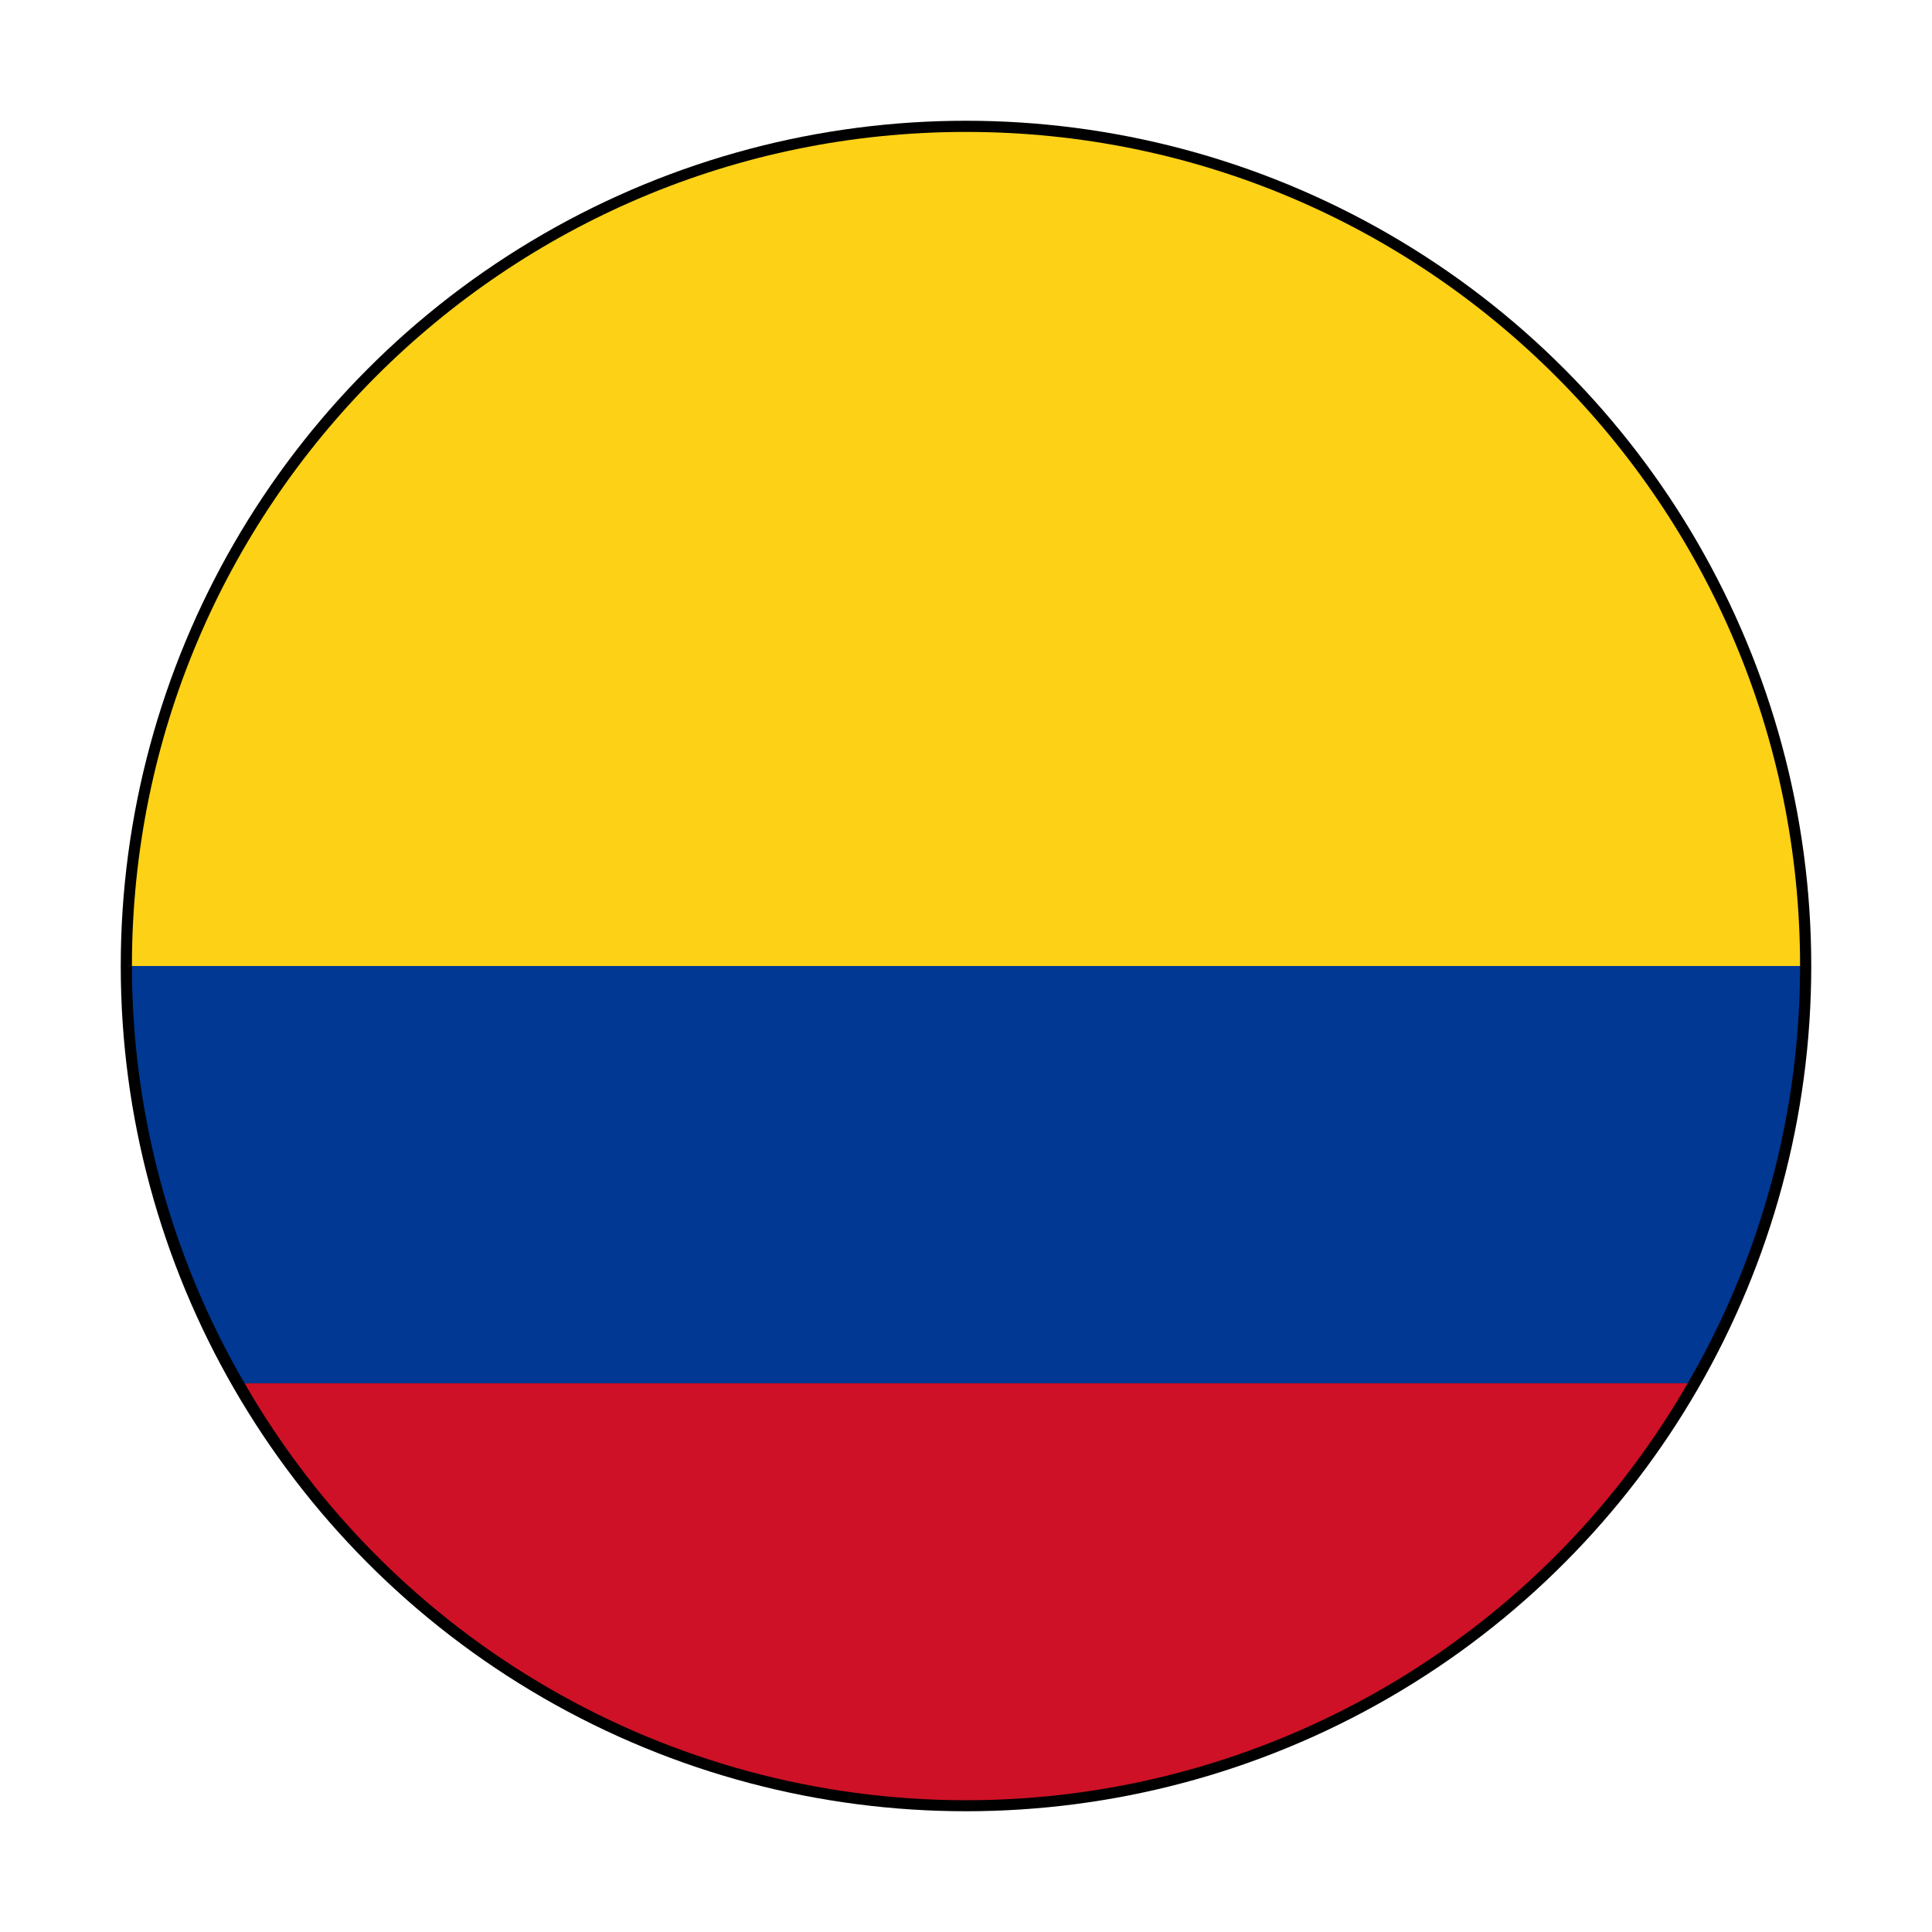
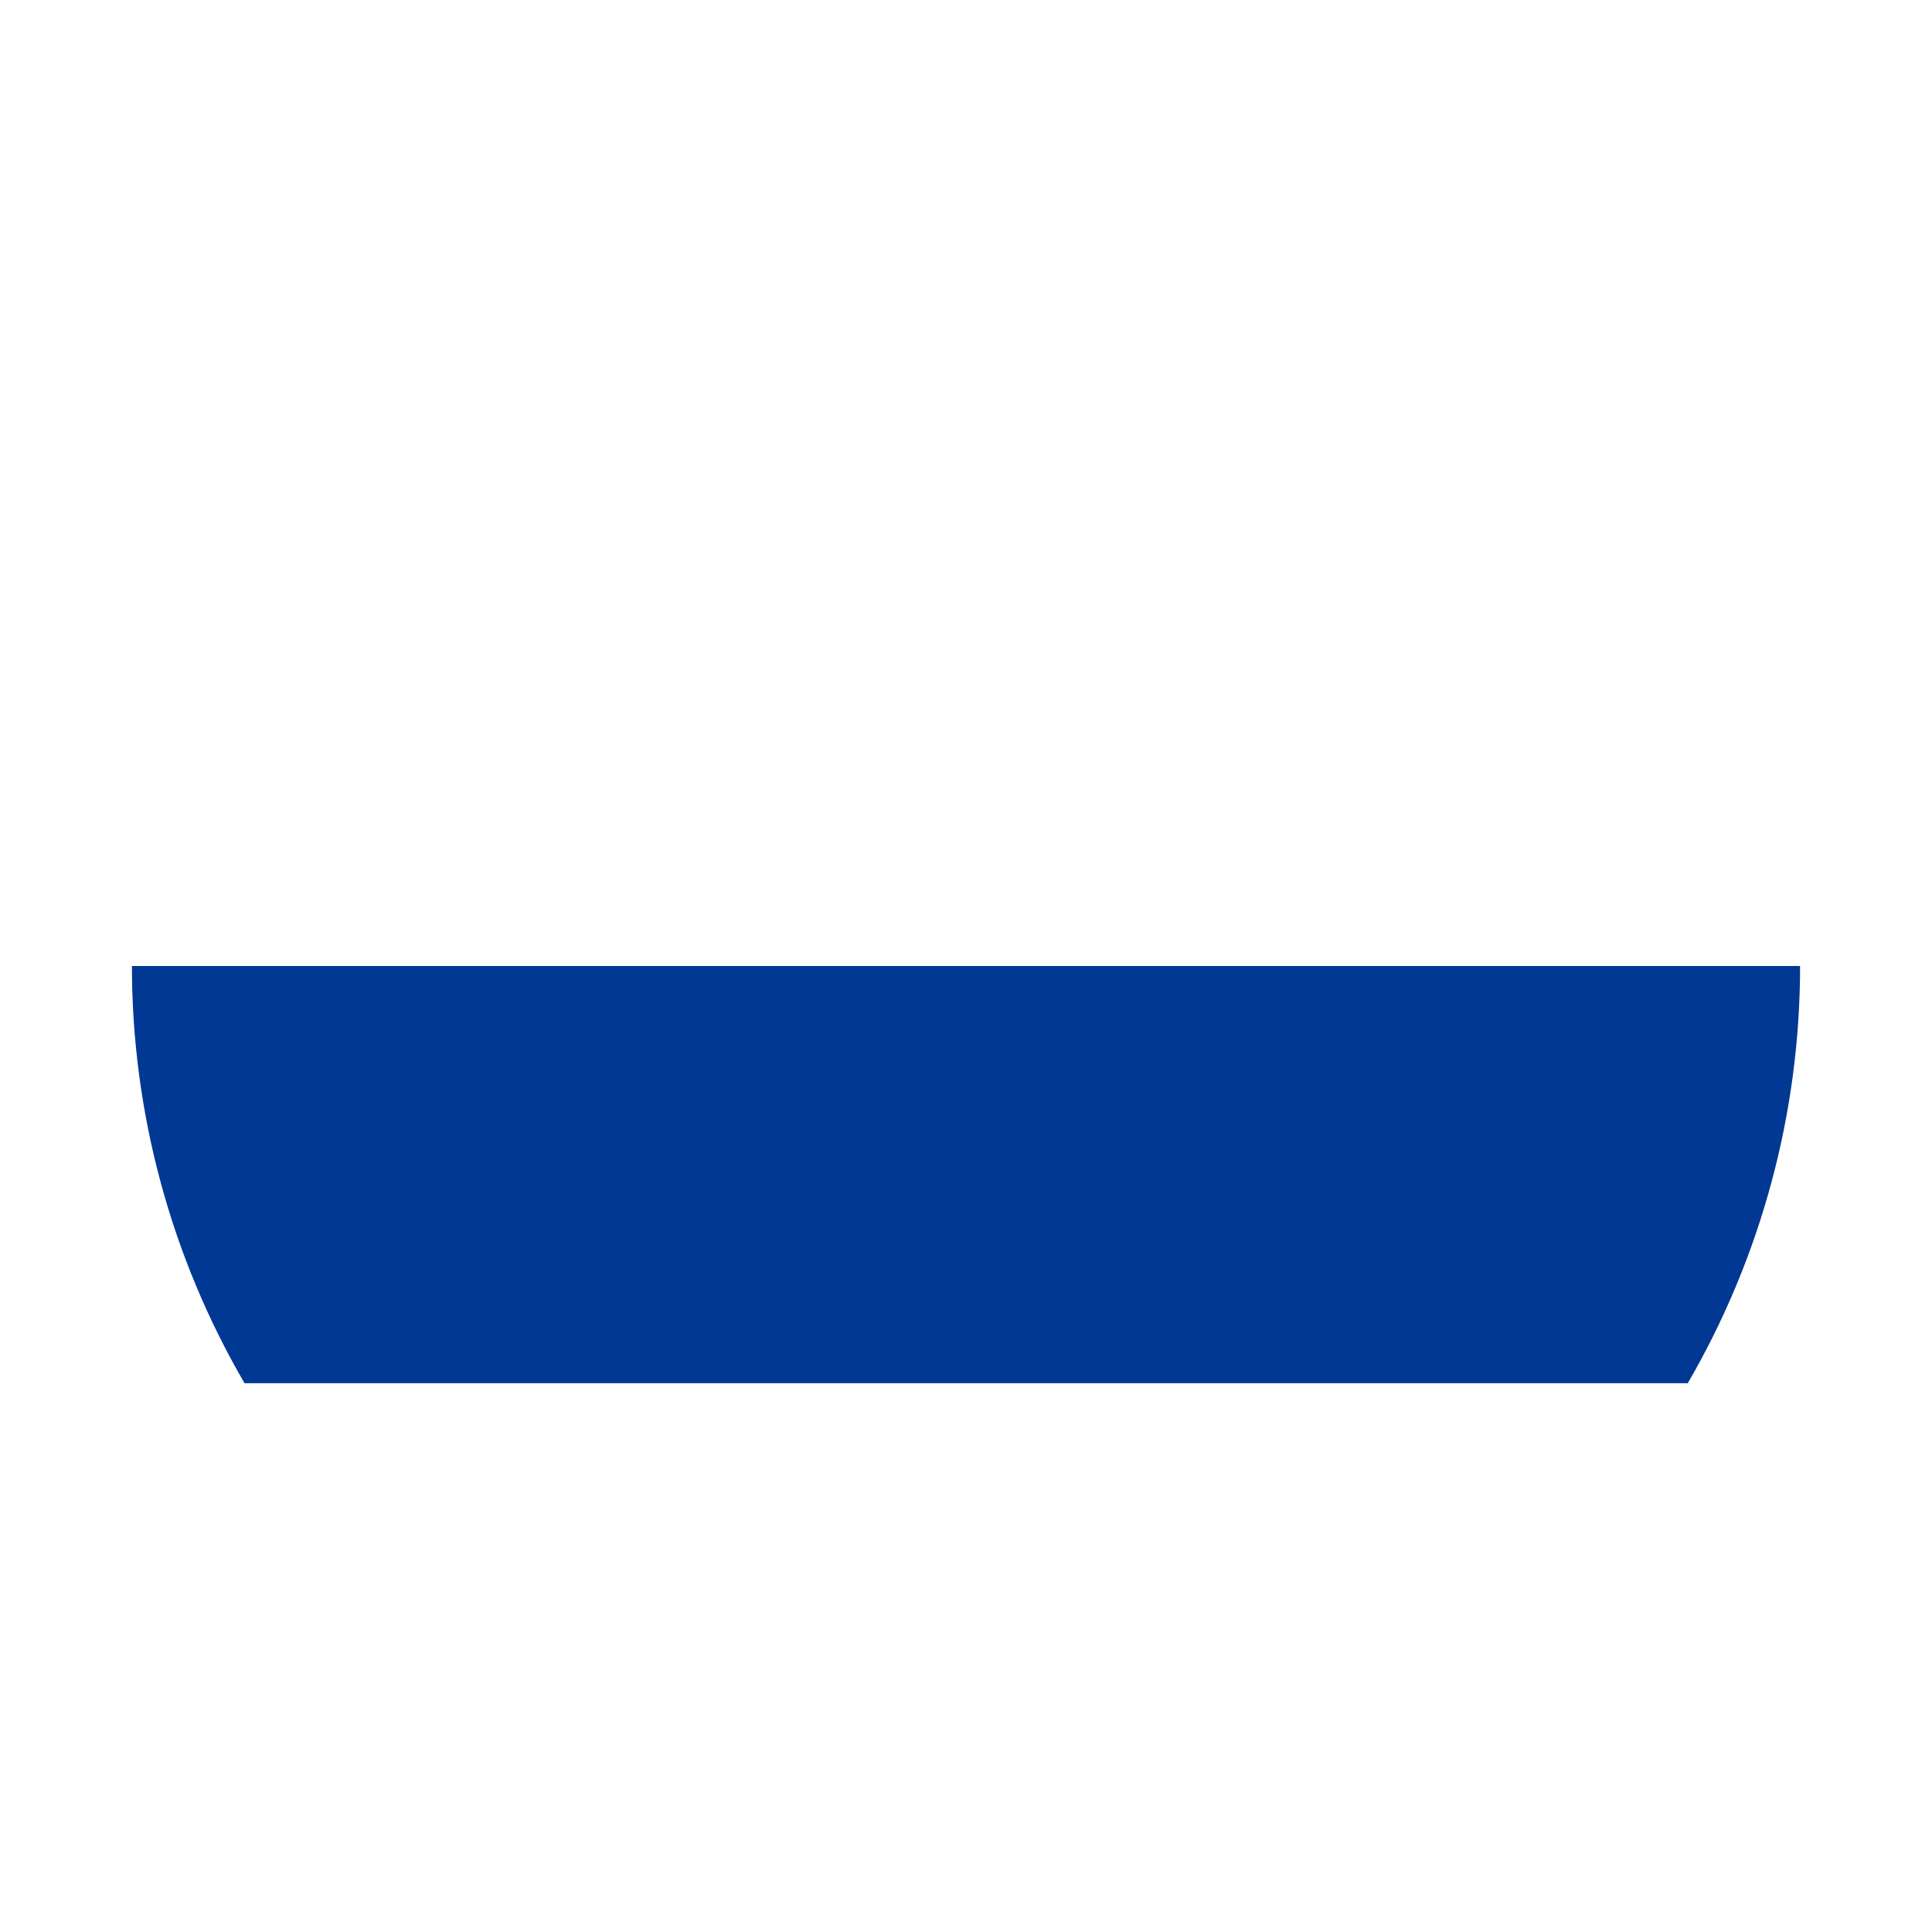
<svg xmlns="http://www.w3.org/2000/svg" width="64px" height="64px" viewBox="0 0 64 64" version="1.1">
  <title>Flag/flag_columbia</title>
  <desc>Created with Sketch.</desc>
  <defs />
  <g id="Flag/flag_columbia" stroke="none" stroke-width="1" fill="none" fill-rule="evenodd">
    <g id="Asset-49" transform="translate(4, 4)" fill-rule="nonzero">
      <g id="Layer_2">
        <g>
          <g id="Layer_1-2">
-             <circle id="Oval" fill="#000000" cx="28" cy="28" r="28" />
-             <path d="M28,0.37 C12.74,0.37 0.37,12.74 0.37,28 L55.63,28 C55.63,12.74 43.26,0.37 28,0.37 L28,0.37 Z" id="Shape" fill="#FCD116" />
-             <path d="M4.1,41.82 C9.025,50.367 18.14,55.635 28.005,55.635 C37.87,55.635 46.985,50.367 51.91,41.82 L4.1,41.82 Z" id="Shape" fill="#CE1126" />
            <path d="M55.63,28 L0.37,28 C0.371,32.855 1.658,37.624 4.1,41.82 L51.91,41.82 C54.348,37.622 55.631,32.854 55.63,28 L55.63,28 Z" id="Shape" fill="#003893" />
          </g>
        </g>
      </g>
    </g>
  </g>
</svg>